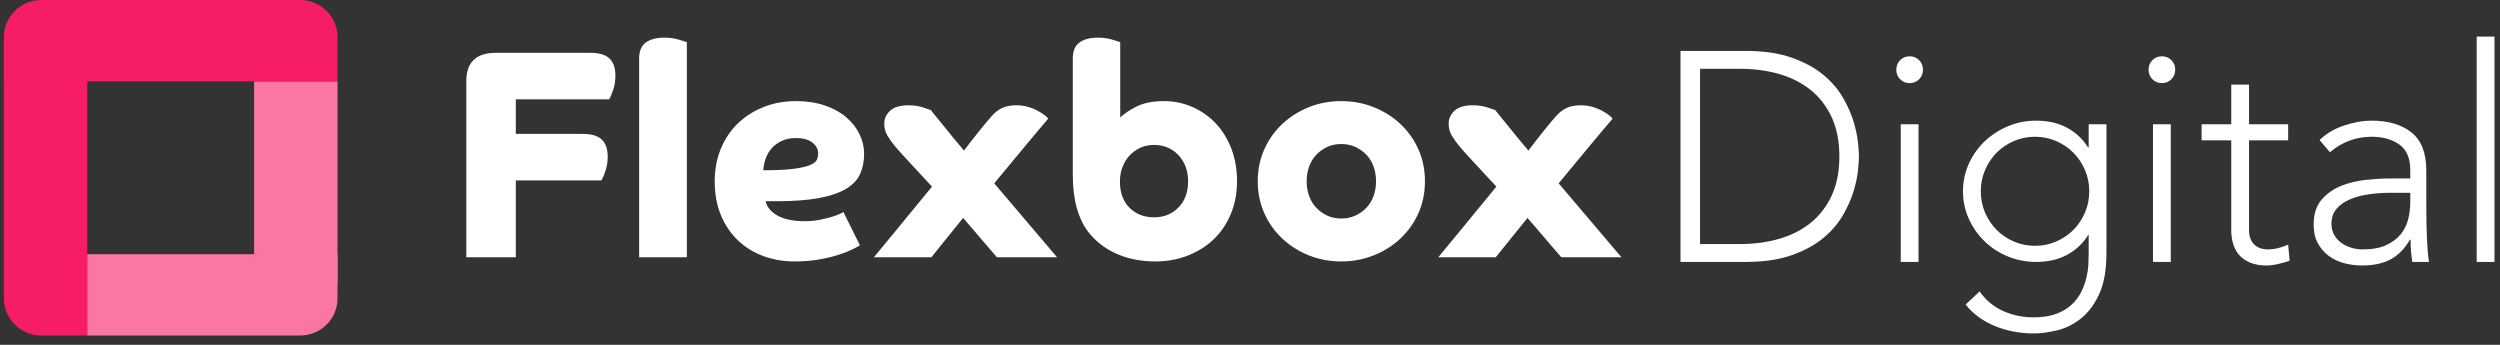
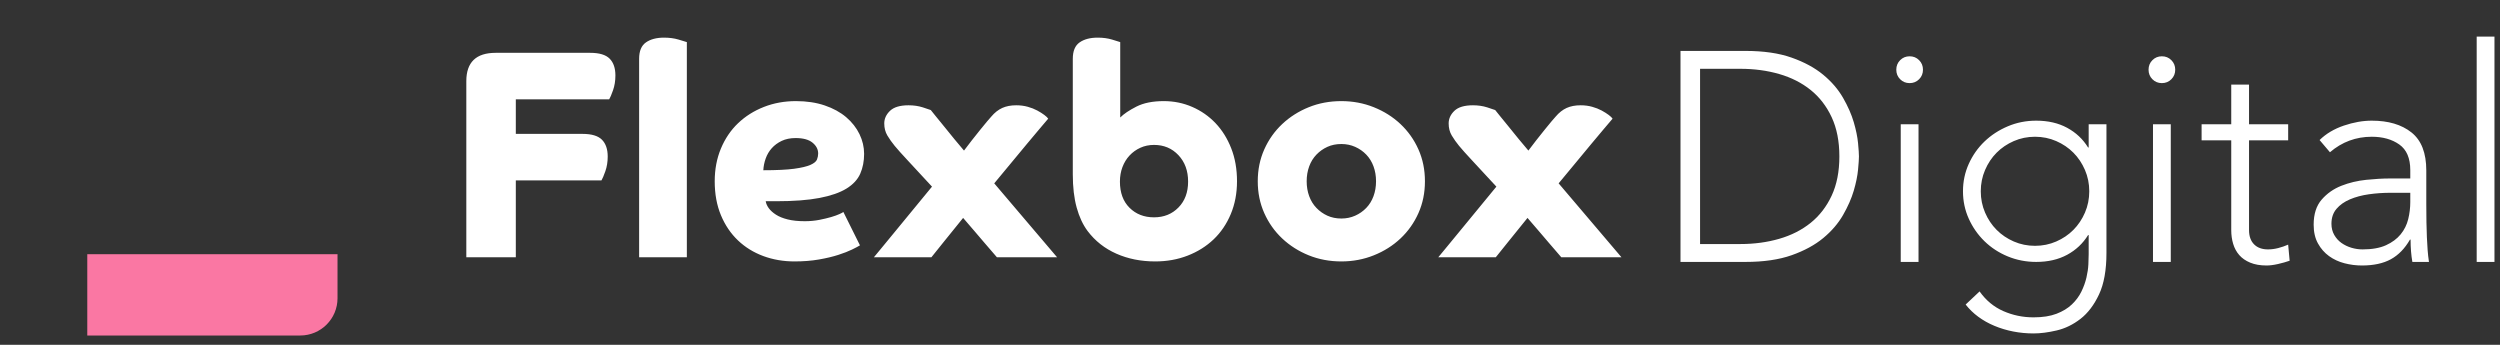
<svg xmlns="http://www.w3.org/2000/svg" width="203px" height="28px" viewBox="0 0 203 28" version="1.1">
  <rect x="0" y="0" width="203" height="28" fill="#333333" stroke="none" />
  <title>logo</title>
  <desc>Created with Sketch.</desc>
  <defs />
  <g id="Page-1" stroke="none" stroke-width="1" fill="none" fill-rule="evenodd">
    <g id="logo" fill-rule="nonzero">
      <g id="Group" transform="translate(13.785, 13.622) rotate(90) translate(-13.785, -13.622) translate(0.164, 0)">
-         <path d="M27.242,20.32 L27.242,24.067 L27.242,24.067 C27.242,25.738 25.887,27.094 24.215,27.094 L3.302,27.094 L3.302,20.32 L27.242,20.32 Z" id="Rectangle" fill="#F71C66" />
        <path d="M20.638,-3.55271368e-15 L24.215,-3.55271368e-15 L24.215,-3.55271368e-15 C25.887,-3.85981484e-15 27.242,1.355 27.242,3.027 L27.242,20.32 L20.638,20.32 L20.638,-3.55271368e-15 Z" id="Rectangle" fill="#FA77A3" />
-         <polygon id="Rectangle" fill="#FA77A3" points="23.048 0 23.048 6.773 6.604 6.773 6.604 8.5942671e-16" />
-         <path d="M3.027,0 L6.604,0 L6.604,27.094 L3.027,27.094 L3.027,27.094 C1.355,27.094 1.6895738e-15,25.738 0,24.067 L0,3.027 L0,3.027 C-2.04734108e-16,1.355 1.355,3.07101163e-16 3.027,0 Z" id="Rectangle" fill="#F71C66" />
      </g>
      <g id="Logo" transform="translate(37.684, 2.741)" fill="#FFFFFF">
        <path d="M0.181,3.847 C0.181,2.315 0.975,1.549 2.563,1.549 L10.242,1.549 C10.98,1.549 11.505,1.706 11.818,2.021 C12.131,2.335 12.287,2.791 12.287,3.388 C12.287,3.823 12.223,4.223 12.095,4.586 C11.967,4.949 11.862,5.195 11.782,5.324 L4.2,5.324 L4.2,8.131 L9.616,8.131 C10.354,8.131 10.879,8.288 11.192,8.602 C11.505,8.917 11.662,9.373 11.662,9.97 C11.662,10.405 11.597,10.804 11.469,11.167 C11.341,11.53 11.236,11.776 11.156,11.905 L4.2,11.905 L4.2,18.149 L0.181,18.149 L0.181,3.847 Z M14.213,2.033 C14.213,1.403 14.398,0.96 14.767,0.702 C15.136,0.444 15.625,0.315 16.235,0.315 C16.668,0.315 17.061,0.367 17.414,0.472 C17.767,0.577 17.992,0.645 18.088,0.678 L18.088,18.149 L14.213,18.149 L14.213,2.033 Z M24.491,13.599 C24.523,13.793 24.607,13.982 24.743,14.168 C24.88,14.354 25.072,14.527 25.321,14.688 C25.57,14.85 25.887,14.979 26.272,15.075 C26.657,15.172 27.122,15.221 27.668,15.221 C28.085,15.221 28.478,15.184 28.847,15.112 C29.216,15.039 29.537,14.962 29.81,14.882 C30.083,14.801 30.307,14.721 30.484,14.64 C30.661,14.559 30.765,14.503 30.797,14.47 L32.145,17.181 C32.016,17.261 31.804,17.374 31.507,17.519 C31.21,17.665 30.837,17.81 30.388,17.955 C29.938,18.1 29.413,18.225 28.811,18.33 C28.209,18.435 27.548,18.487 26.825,18.487 C25.927,18.487 25.084,18.342 24.298,18.052 C23.512,17.761 22.826,17.338 22.24,16.781 C21.655,16.225 21.193,15.543 20.856,14.737 C20.519,13.93 20.351,13.011 20.351,11.978 C20.351,11.01 20.519,10.123 20.856,9.316 C21.193,8.51 21.659,7.824 22.252,7.259 C22.846,6.695 23.544,6.255 24.346,5.941 C25.149,5.626 26.015,5.469 26.946,5.469 C27.812,5.469 28.591,5.586 29.281,5.82 C29.971,6.054 30.552,6.372 31.026,6.775 C31.499,7.179 31.86,7.639 32.109,8.155 C32.357,8.671 32.482,9.203 32.482,9.752 C32.482,10.349 32.377,10.885 32.169,11.361 C31.96,11.837 31.587,12.24 31.05,12.571 C30.512,12.902 29.782,13.156 28.859,13.333 C27.937,13.511 26.761,13.599 25.333,13.599 L24.491,13.599 Z M24.298,11.083 C25.373,11.083 26.208,11.042 26.801,10.962 C27.395,10.881 27.836,10.776 28.125,10.647 C28.414,10.518 28.591,10.373 28.655,10.212 C28.719,10.05 28.751,9.889 28.751,9.728 C28.751,9.389 28.599,9.094 28.294,8.844 C27.989,8.594 27.531,8.469 26.922,8.469 C26.488,8.469 26.111,8.546 25.79,8.699 C25.47,8.852 25.201,9.05 24.984,9.292 C24.767,9.534 24.603,9.812 24.491,10.127 C24.378,10.441 24.314,10.76 24.298,11.083 Z M33.276,18.149 C33.372,18.036 33.569,17.798 33.866,17.435 C34.163,17.072 34.528,16.628 34.961,16.104 C35.394,15.58 35.872,14.999 36.393,14.362 C36.915,13.724 37.448,13.075 37.994,12.414 C37.191,11.542 36.541,10.841 36.044,10.308 C35.547,9.776 35.186,9.373 34.961,9.098 C34.736,8.824 34.54,8.546 34.371,8.264 C34.203,7.981 34.118,7.655 34.118,7.284 C34.118,6.896 34.275,6.554 34.588,6.255 C34.901,5.957 35.402,5.808 36.092,5.808 C36.509,5.808 36.895,5.864 37.248,5.977 C37.601,6.09 37.817,6.162 37.897,6.195 C37.929,6.243 38.046,6.388 38.246,6.63 C38.447,6.872 38.684,7.163 38.956,7.501 C39.229,7.84 39.514,8.191 39.811,8.554 C40.108,8.917 40.369,9.228 40.593,9.486 C40.786,9.228 40.998,8.949 41.231,8.651 C41.464,8.352 41.688,8.07 41.905,7.804 C42.122,7.538 42.31,7.308 42.471,7.114 C42.631,6.921 42.743,6.792 42.808,6.727 C43.08,6.404 43.377,6.171 43.698,6.025 C44.019,5.88 44.396,5.808 44.829,5.808 C45.166,5.808 45.479,5.848 45.768,5.929 C46.057,6.009 46.314,6.11 46.538,6.231 C46.763,6.352 46.956,6.473 47.116,6.594 C47.276,6.715 47.381,6.816 47.429,6.896 C47.268,7.09 47.036,7.364 46.731,7.719 C46.426,8.074 46.081,8.485 45.696,8.953 C45.311,9.421 44.89,9.929 44.432,10.478 C43.975,11.026 43.514,11.583 43.048,12.147 L48.151,18.149 L43.265,18.149 C43.185,18.052 43.056,17.903 42.88,17.701 C42.703,17.499 42.495,17.257 42.254,16.975 C42.013,16.693 41.745,16.378 41.448,16.031 C41.151,15.684 40.842,15.325 40.521,14.954 C39.927,15.68 39.406,16.326 38.956,16.89 C38.507,17.455 38.17,17.874 37.946,18.149 L33.276,18.149 Z M49.427,2.033 C49.427,1.403 49.611,0.96 49.98,0.702 C50.349,0.444 50.839,0.315 51.449,0.315 C51.882,0.315 52.271,0.367 52.616,0.472 C52.961,0.577 53.182,0.645 53.278,0.678 L53.278,6.8 C53.567,6.509 54.004,6.215 54.59,5.916 C55.175,5.618 55.917,5.469 56.816,5.469 C57.634,5.469 58.405,5.626 59.127,5.941 C59.849,6.255 60.479,6.695 61.016,7.259 C61.554,7.824 61.979,8.506 62.292,9.304 C62.605,10.103 62.761,10.994 62.761,11.978 C62.761,12.946 62.593,13.833 62.256,14.64 C61.919,15.446 61.453,16.132 60.86,16.697 C60.266,17.261 59.564,17.701 58.754,18.015 C57.943,18.33 57.065,18.487 56.118,18.487 C54.963,18.487 53.912,18.278 52.965,17.858 C52.018,17.439 51.24,16.826 50.63,16.019 C50.245,15.503 49.948,14.866 49.74,14.107 C49.531,13.349 49.427,12.454 49.427,11.422 L49.427,2.033 Z M56.022,14.906 C56.824,14.906 57.486,14.64 58.007,14.107 C58.529,13.575 58.79,12.873 58.79,12.002 C58.79,11.131 58.529,10.417 58.007,9.861 C57.486,9.304 56.824,9.026 56.022,9.026 C55.621,9.026 55.251,9.103 54.915,9.256 C54.578,9.409 54.285,9.619 54.036,9.885 C53.787,10.151 53.595,10.466 53.458,10.829 C53.322,11.192 53.254,11.583 53.254,12.002 C53.254,12.906 53.514,13.615 54.036,14.132 C54.557,14.648 55.219,14.906 56.022,14.906 Z M64.446,11.978 C64.446,11.042 64.623,10.179 64.976,9.389 C65.329,8.598 65.814,7.913 66.432,7.332 C67.05,6.751 67.768,6.296 68.586,5.965 C69.404,5.634 70.287,5.469 71.234,5.469 C72.164,5.469 73.043,5.634 73.869,5.965 C74.696,6.296 75.418,6.751 76.035,7.332 C76.653,7.913 77.139,8.598 77.492,9.389 C77.845,10.179 78.021,11.042 78.021,11.978 C78.021,12.914 77.845,13.777 77.492,14.567 C77.139,15.358 76.653,16.043 76.035,16.624 C75.418,17.205 74.696,17.661 73.869,17.991 C73.043,18.322 72.164,18.487 71.234,18.487 C70.287,18.487 69.404,18.322 68.586,17.991 C67.768,17.661 67.05,17.205 66.432,16.624 C65.814,16.043 65.329,15.358 64.976,14.567 C64.623,13.777 64.446,12.914 64.446,11.978 Z M71.234,15.003 C71.635,15.003 72.008,14.926 72.353,14.773 C72.698,14.62 72.999,14.41 73.255,14.144 C73.512,13.878 73.709,13.559 73.845,13.188 C73.982,12.817 74.05,12.414 74.05,11.978 C74.05,11.542 73.982,11.139 73.845,10.768 C73.709,10.397 73.512,10.079 73.255,9.812 C72.999,9.546 72.698,9.336 72.353,9.183 C72.008,9.03 71.635,8.953 71.234,8.953 C70.816,8.953 70.439,9.03 70.102,9.183 C69.765,9.336 69.469,9.546 69.212,9.812 C68.955,10.079 68.758,10.397 68.622,10.768 C68.486,11.139 68.418,11.542 68.418,11.978 C68.418,12.414 68.486,12.817 68.622,13.188 C68.758,13.559 68.955,13.878 69.212,14.144 C69.469,14.41 69.765,14.62 70.102,14.773 C70.439,14.926 70.816,15.003 71.234,15.003 Z M79.104,18.149 C79.201,18.036 79.397,17.798 79.694,17.435 C79.991,17.072 80.356,16.628 80.789,16.104 C81.222,15.58 81.7,14.999 82.221,14.362 C82.743,13.724 83.276,13.075 83.822,12.414 C83.02,11.542 82.37,10.841 81.872,10.308 C81.375,9.776 81.014,9.373 80.789,9.098 C80.565,8.824 80.368,8.546 80.2,8.264 C80.031,7.981 79.947,7.655 79.947,7.284 C79.947,6.896 80.103,6.554 80.416,6.255 C80.729,5.957 81.23,5.808 81.92,5.808 C82.338,5.808 82.723,5.864 83.076,5.977 C83.429,6.09 83.645,6.162 83.726,6.195 C83.758,6.243 83.874,6.388 84.075,6.63 C84.275,6.872 84.512,7.163 84.785,7.501 C85.058,7.84 85.342,8.191 85.639,8.554 C85.936,8.917 86.197,9.228 86.421,9.486 C86.614,9.228 86.827,8.949 87.059,8.651 C87.292,8.352 87.517,8.07 87.733,7.804 C87.95,7.538 88.138,7.308 88.299,7.114 C88.459,6.921 88.572,6.792 88.636,6.727 C88.909,6.404 89.206,6.171 89.526,6.025 C89.847,5.88 90.224,5.808 90.658,5.808 C90.995,5.808 91.308,5.848 91.596,5.929 C91.885,6.009 92.142,6.11 92.367,6.231 C92.591,6.352 92.784,6.473 92.944,6.594 C93.105,6.715 93.209,6.816 93.257,6.896 C93.097,7.09 92.864,7.364 92.559,7.719 C92.254,8.074 91.909,8.485 91.524,8.953 C91.139,9.421 90.718,9.929 90.261,10.478 C89.803,11.026 89.342,11.583 88.877,12.147 L93.979,18.149 L89.093,18.149 C89.013,18.052 88.885,17.903 88.708,17.701 C88.532,17.499 88.323,17.257 88.082,16.975 C87.842,16.693 87.573,16.378 87.276,16.031 C86.979,15.684 86.67,15.325 86.349,14.954 C85.756,15.68 85.234,16.326 84.785,16.89 C84.335,17.455 83.998,17.874 83.774,18.149 L79.104,18.149 Z" id="Flexbox" />
        <path d="M98.772,1.394 L104.043,1.394 C105.52,1.394 106.771,1.576 107.798,1.939 C108.825,2.302 109.68,2.766 110.362,3.33 C111.044,3.895 111.581,4.52 111.974,5.206 C112.367,5.891 112.656,6.549 112.841,7.178 C113.025,7.807 113.142,8.376 113.19,8.884 C113.238,9.392 113.262,9.751 113.262,9.961 C113.262,10.17 113.238,10.529 113.19,11.037 C113.142,11.546 113.025,12.114 112.841,12.743 C112.656,13.372 112.367,14.03 111.974,14.715 C111.581,15.401 111.044,16.026 110.362,16.591 C109.68,17.155 108.825,17.619 107.798,17.982 C106.771,18.345 105.52,18.527 104.043,18.527 L98.772,18.527 L98.772,1.394 Z M100.361,17.075 L103.634,17.075 C104.757,17.075 105.808,16.934 106.787,16.651 C107.766,16.369 108.617,15.937 109.339,15.357 C110.061,14.776 110.63,14.038 111.048,13.143 C111.465,12.247 111.673,11.187 111.673,9.961 C111.673,8.734 111.465,7.674 111.048,6.778 C110.63,5.883 110.061,5.145 109.339,4.564 C108.617,3.984 107.766,3.552 106.787,3.27 C105.808,2.987 104.757,2.846 103.634,2.846 L100.361,2.846 L100.361,17.075 Z M116.656,7.347 L118.1,7.347 L118.1,18.527 L116.656,18.527 L116.656,7.347 Z M116.295,2.919 C116.295,2.612 116.399,2.354 116.608,2.145 C116.816,1.935 117.073,1.83 117.378,1.83 C117.683,1.83 117.939,1.935 118.148,2.145 C118.357,2.354 118.461,2.612 118.461,2.919 C118.461,3.225 118.357,3.484 118.148,3.693 C117.939,3.903 117.683,4.008 117.378,4.008 C117.073,4.008 116.816,3.903 116.608,3.693 C116.399,3.484 116.295,3.225 116.295,2.919 Z M133.36,17.801 C133.36,19.188 133.159,20.309 132.758,21.164 C132.357,22.019 131.856,22.681 131.254,23.149 C130.652,23.616 130.006,23.931 129.316,24.092 C128.626,24.254 128.001,24.334 127.439,24.334 C126.877,24.334 126.328,24.282 125.79,24.177 C125.253,24.072 124.743,23.919 124.262,23.717 C123.78,23.516 123.343,23.269 122.95,22.979 C122.557,22.689 122.216,22.358 121.927,21.987 L123.058,20.922 C123.572,21.648 124.214,22.181 124.984,22.519 C125.754,22.858 126.572,23.028 127.439,23.028 C128.177,23.028 128.799,22.931 129.304,22.737 C129.81,22.544 130.227,22.289 130.556,21.975 C130.885,21.66 131.142,21.313 131.326,20.934 C131.511,20.555 131.647,20.176 131.735,19.797 C131.824,19.418 131.876,19.059 131.892,18.72 C131.908,18.381 131.916,18.107 131.916,17.898 L131.916,16.349 L131.868,16.349 C131.45,17.026 130.885,17.559 130.171,17.946 C129.457,18.333 128.618,18.527 127.656,18.527 C126.837,18.527 126.067,18.377 125.345,18.079 C124.623,17.781 123.993,17.369 123.455,16.845 C122.918,16.321 122.493,15.712 122.18,15.018 C121.867,14.324 121.71,13.582 121.71,12.792 C121.71,12.001 121.867,11.259 122.18,10.565 C122.493,9.872 122.918,9.267 123.455,8.751 C123.993,8.234 124.623,7.823 125.345,7.517 C126.067,7.21 126.837,7.057 127.656,7.057 C128.618,7.057 129.457,7.25 130.171,7.638 C130.885,8.025 131.45,8.557 131.868,9.235 L131.916,9.235 L131.916,7.347 L133.36,7.347 L133.36,17.801 Z M131.964,12.792 C131.964,12.179 131.848,11.602 131.615,11.062 C131.382,10.521 131.069,10.053 130.676,9.658 C130.283,9.263 129.818,8.948 129.28,8.714 C128.743,8.48 128.169,8.363 127.559,8.363 C126.949,8.363 126.376,8.48 125.838,8.714 C125.301,8.948 124.835,9.263 124.442,9.658 C124.049,10.053 123.736,10.521 123.504,11.062 C123.271,11.602 123.155,12.179 123.155,12.792 C123.155,13.405 123.271,13.981 123.504,14.522 C123.736,15.062 124.049,15.53 124.442,15.925 C124.835,16.321 125.301,16.635 125.838,16.869 C126.376,17.103 126.949,17.22 127.559,17.22 C128.169,17.22 128.743,17.103 129.28,16.869 C129.818,16.635 130.283,16.321 130.676,15.925 C131.069,15.53 131.382,15.062 131.615,14.522 C131.848,13.981 131.964,13.405 131.964,12.792 Z M137.139,7.347 L138.583,7.347 L138.583,18.527 L137.139,18.527 L137.139,7.347 Z M136.778,2.919 C136.778,2.612 136.882,2.354 137.091,2.145 C137.299,1.935 137.556,1.83 137.861,1.83 C138.166,1.83 138.423,1.935 138.631,2.145 C138.84,2.354 138.944,2.612 138.944,2.919 C138.944,3.225 138.84,3.484 138.631,3.693 C138.423,3.903 138.166,4.008 137.861,4.008 C137.556,4.008 137.299,3.903 137.091,3.693 C136.882,3.484 136.778,3.225 136.778,2.919 Z M148.115,8.654 L144.937,8.654 L144.937,15.937 C144.937,16.438 145.074,16.825 145.347,17.099 C145.619,17.373 145.996,17.51 146.478,17.51 C146.751,17.51 147.027,17.474 147.308,17.401 C147.589,17.329 147.858,17.236 148.115,17.123 L148.235,18.43 C147.962,18.527 147.649,18.615 147.296,18.696 C146.943,18.777 146.63,18.817 146.357,18.817 C145.844,18.817 145.403,18.74 145.034,18.587 C144.665,18.434 144.368,18.228 144.143,17.97 C143.918,17.712 143.754,17.41 143.65,17.063 C143.545,16.716 143.493,16.341 143.493,15.937 L143.493,8.654 L141.086,8.654 L141.086,7.347 L143.493,7.347 L143.493,4.129 L144.937,4.129 L144.937,7.347 L148.115,7.347 L148.115,8.654 Z M159.331,13.832 C159.331,14.381 159.335,14.873 159.343,15.308 C159.351,15.744 159.363,16.147 159.379,16.518 C159.395,16.889 159.415,17.236 159.439,17.559 C159.463,17.881 159.499,18.204 159.548,18.527 L158.2,18.527 C158.103,17.978 158.055,17.373 158.055,16.712 L158.007,16.712 C157.59,17.438 157.072,17.97 156.455,18.309 C155.837,18.648 155.055,18.817 154.108,18.817 C153.626,18.817 153.153,18.757 152.688,18.636 C152.222,18.515 151.805,18.321 151.436,18.055 C151.067,17.789 150.766,17.446 150.534,17.026 C150.301,16.607 150.185,16.099 150.185,15.502 C150.185,14.647 150.401,13.969 150.834,13.469 C151.268,12.969 151.801,12.594 152.435,12.344 C153.069,12.094 153.743,11.933 154.457,11.86 C155.171,11.787 155.801,11.751 156.346,11.751 L158.031,11.751 L158.031,11.074 C158.031,10.106 157.734,9.412 157.141,8.993 C156.547,8.573 155.801,8.363 154.902,8.363 C153.618,8.363 152.487,8.783 151.508,9.622 L150.666,8.63 C151.195,8.113 151.853,7.722 152.64,7.456 C153.426,7.19 154.18,7.057 154.902,7.057 C156.25,7.057 157.325,7.375 158.127,8.013 C158.93,8.65 159.331,9.678 159.331,11.098 L159.331,13.832 Z M156.443,12.913 C155.833,12.913 155.243,12.953 154.674,13.034 C154.104,13.114 153.59,13.251 153.133,13.445 C152.676,13.639 152.311,13.897 152.038,14.219 C151.765,14.542 151.629,14.945 151.629,15.429 C151.629,15.768 151.705,16.071 151.857,16.337 C152.01,16.603 152.206,16.821 152.447,16.99 C152.688,17.159 152.957,17.289 153.253,17.377 C153.55,17.466 153.851,17.51 154.156,17.51 C154.926,17.51 155.56,17.397 156.057,17.172 C156.555,16.946 156.952,16.651 157.249,16.288 C157.546,15.925 157.75,15.514 157.863,15.054 C157.975,14.594 158.031,14.131 158.031,13.663 L158.031,12.913 L156.443,12.913 Z M163.423,0.233 L164.867,0.233 L164.867,18.527 L163.423,18.527 L163.423,0.233 Z" id="Digital" />
      </g>
    </g>
  </g>
</svg>